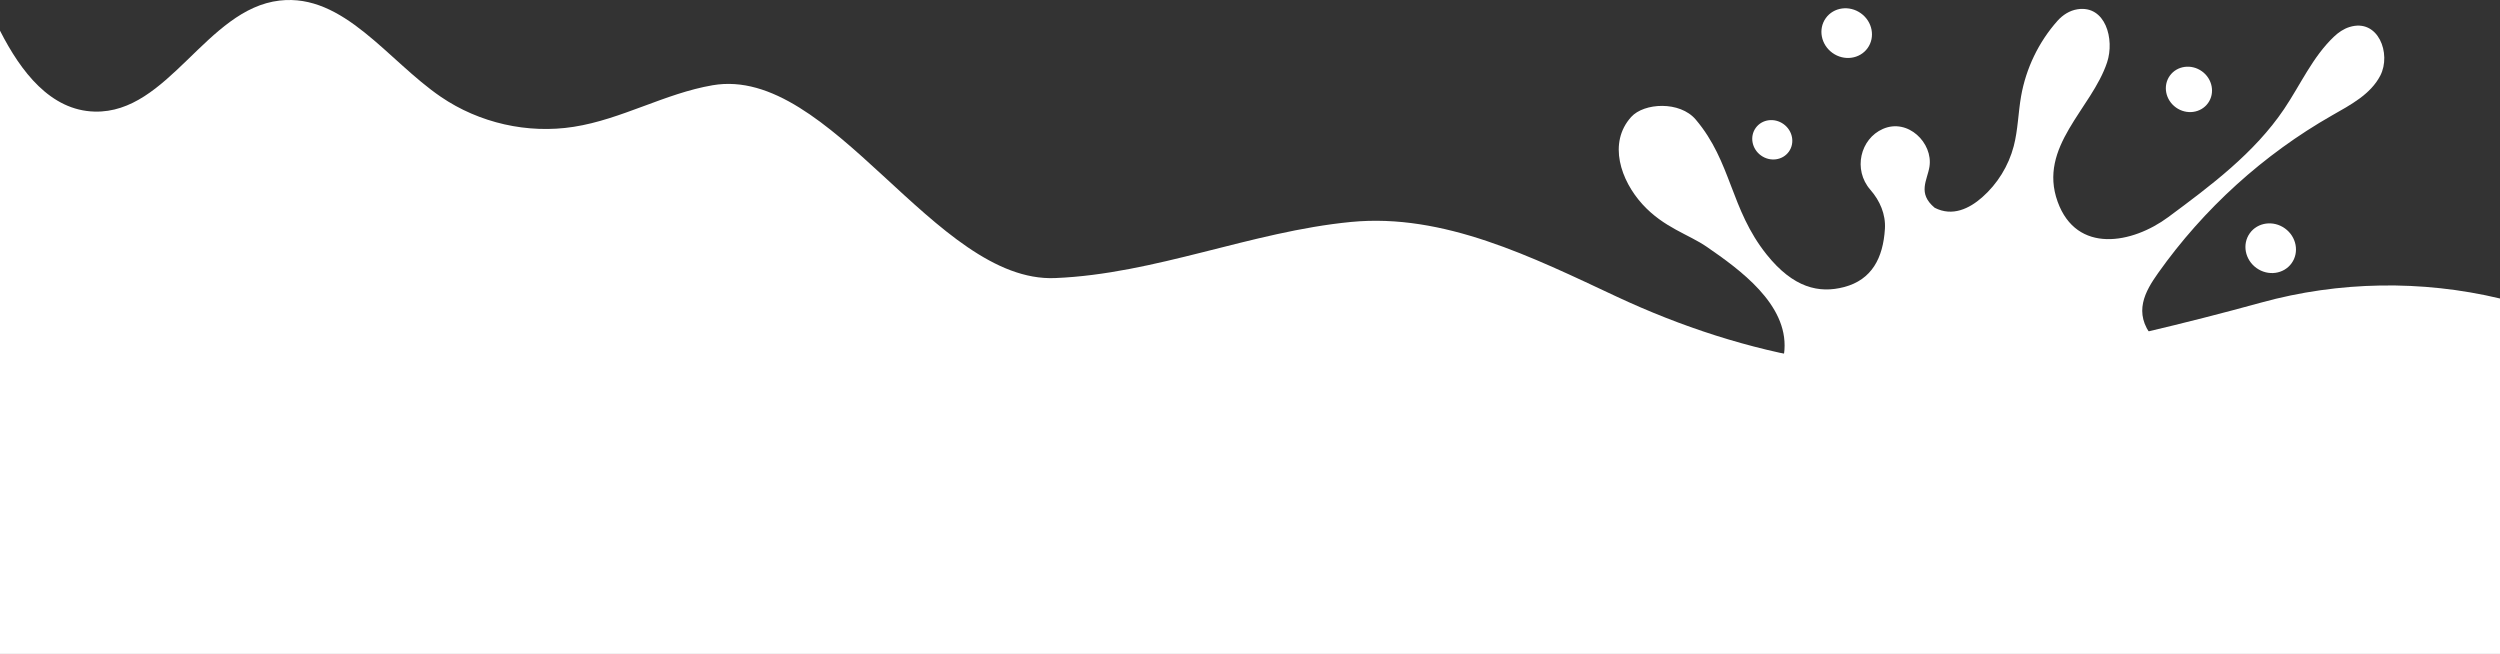
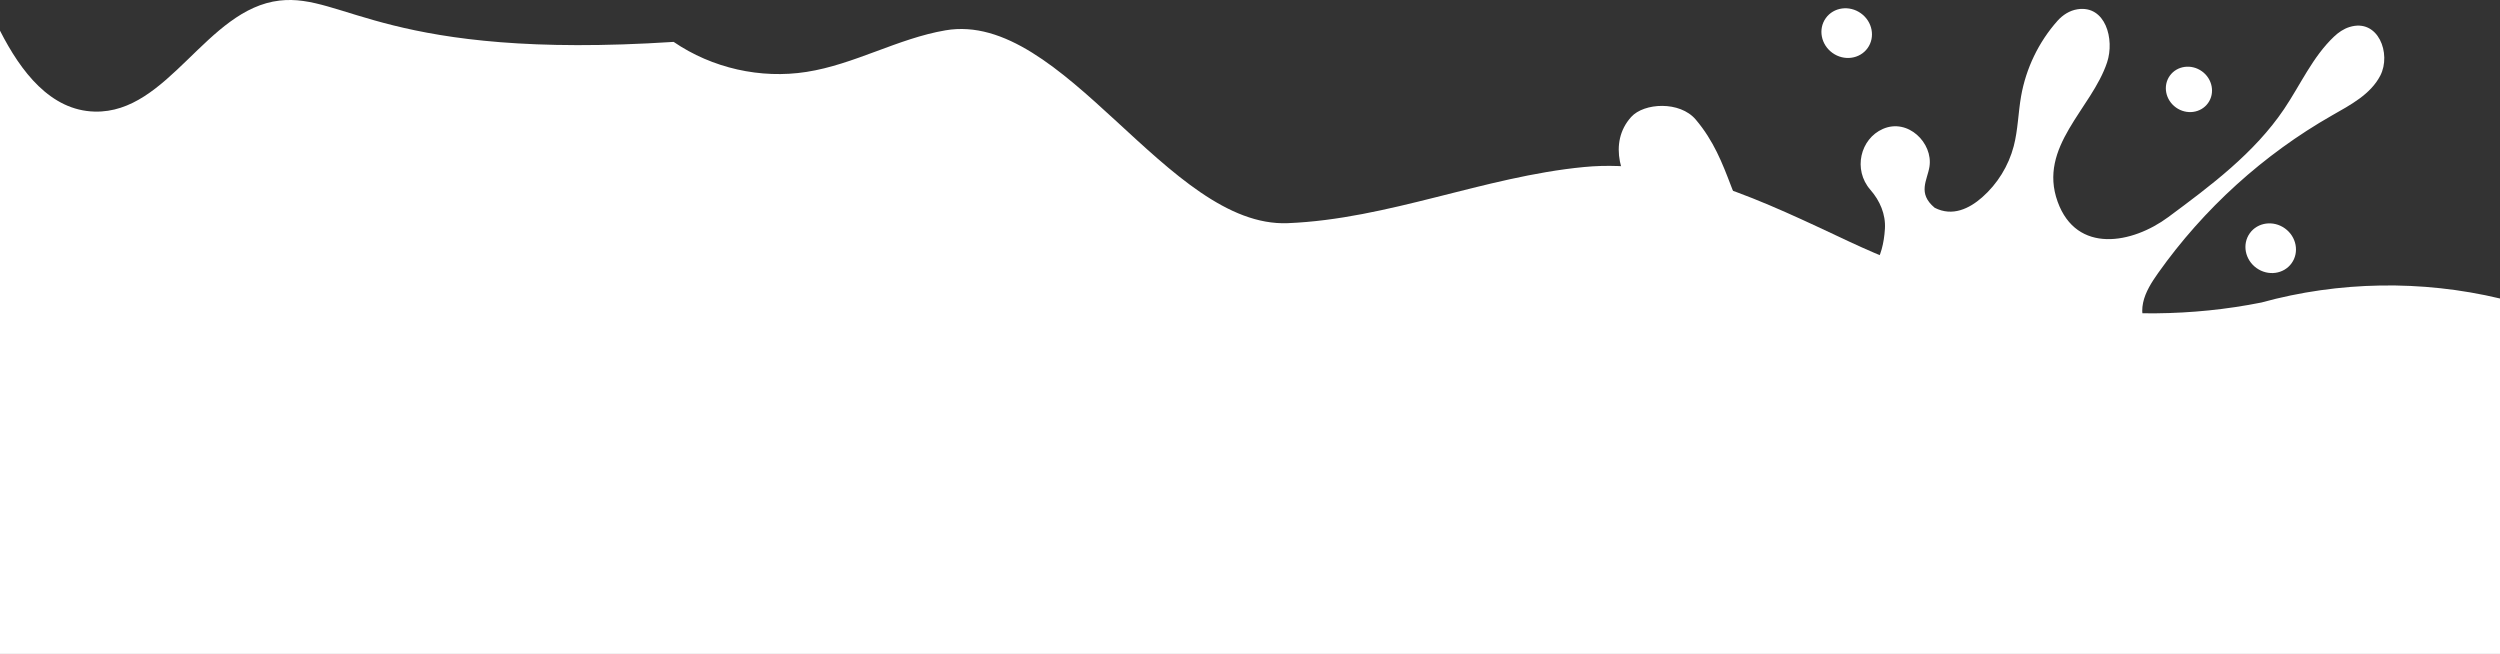
<svg xmlns="http://www.w3.org/2000/svg" version="1.1" id="_x3C_Layer_x3E_" x="0px" y="0px" width="6805px" height="1779.923px" viewBox="0 0 6805 1779.923" enable-background="new 0 0 6805 1779.923" xml:space="preserve">
  <rect x="0" y="0" width="6805" height="1779.923" fill="#333333" stroke="none" />
-   <path fill="#FFFFFF" d="M6155.593,823.431c-215.605,59.323-414.437,105.553-633.725,149.465  c-381.16,76.232-769.688-0.953-1121.802-165.691c-229.515-107.462-470.213-227.471-722.503-203.06  c-272.2,26.32-532.698,141.725-805.854,152.771c-326.339,13.229-609.832-580-931.807-524.905  c-129.965,22.229-247.927,92.871-378.298,113.189c-125.054,19.638-257.063-10.228-361.661-81.687  C1054.979,164.505,935.518-18.643,761.096,1.54C561.583,24.451,458.348,309.196,257.471,303.743  C137.6,300.605,57.004,195.599,0,83.5v1696.423h6805v-967.4C6592.259,761.791,6366.426,765.337,6155.593,823.431z" />
+   <path fill="#FFFFFF" d="M6155.593,823.431c-381.16,76.232-769.688-0.953-1121.802-165.691c-229.515-107.462-470.213-227.471-722.503-203.06  c-272.2,26.32-532.698,141.725-805.854,152.771c-326.339,13.229-609.832-580-931.807-524.905  c-129.965,22.229-247.927,92.871-378.298,113.189c-125.054,19.638-257.063-10.228-361.661-81.687  C1054.979,164.505,935.518-18.643,761.096,1.54C561.583,24.451,458.348,309.196,257.471,303.743  C137.6,300.605,57.004,195.599,0,83.5v1696.423h6805v-967.4C6592.259,761.791,6366.426,765.337,6155.593,823.431z" />
  <ellipse transform="matrix(0.583 -0.813 0.813 0.583 2022.243 4122.239)" fill="#FFFFFF" cx="5025.384" cy="91.846" rx="66.351" ry="69.994" />
  <ellipse transform="matrix(0.583 -0.813 0.813 0.583 2286.132 4943.068)" fill="#FFFFFF" cx="5956.643" cy="245.291" rx="60.615" ry="63.943" />
  <ellipse transform="matrix(0.583 -0.813 0.813 0.583 2027.722 5304.144)" fill="#FFFFFF" cx="6178.94" cy="677.513" rx="66.351" ry="69.993" />
-   <ellipse transform="matrix(0.583 -0.813 0.813 0.583 1701.861 4078.678)" fill="#FFFFFF" cx="4822.763" cy="382.06" rx="52.585" ry="55.474" />
  <path fill="#FFFFFF" d="M4646.075,672.003c88.835,61.267,220.006,155.409,211.21,280.041  c-6.687,94.736-104.063,172.76-197.979,158.632c-30.041-4.521-58.342-16.857-87.998-23.449  c-58.303-12.959-125.396-1.387-161.742,51.052c-2.436,3.513-4.487,7.264-6.462,11.047h1452.785c0.129-0.957,0.12-1.87,0.27-2.834  c0.576-3.68,1.541-7.469,2.745-10.992c25.243-73.867,80.155-80.077,132.001-82.306c117.258-5.04,235.195,5.978,349.492,32.646  c33.175,7.74,67.04,16.86,100.826,12.508c43.398-5.591,87.518-39.879,74.132-90.49c-6.276-23.729-24.39-42.551-46.585-53.027  c-45.568-21.514-95.473-10.95-143.222-2.564c-93.268,16.384-188.044,24.177-282.735,23.25  c-61.484-0.603-125.36-5.445-174.727-49.234c-2.955-2.618-5.793-5.578-8.298-8.628c-54.5-66.368-20.453-124.887,14.577-174.343  c124.126-175.233,287.003-322.862,473.557-429.223c50.026-28.522,104.805-57.136,131.259-108.287  c30.656-59.277-5.396-156.802-83.994-132.201c-15.921,4.981-29.971,14.647-42.068,26.134  c-58.433,55.482-91.053,130.704-135.753,197.01c-80.789,119.836-199.254,208.244-315.395,294.259  c-97.451,72.175-249.184,101.31-301-41.755c-54.369-150.113,92.533-253.063,134.512-379.387  c20.999-63.19-4.333-156.38-80.551-144.615c-21.35,3.296-40.25,15.48-54.604,31.625c-51.118,57.494-85.643,129.426-98.925,205.16  c-7.902,45.059-8.424,91.41-19.974,135.675c-13.989,53.617-44.349,102.845-85.979,139.417c-34.688,30.47-80.662,53.364-129.2,28.453  c-47.694-39.757-20.04-74.762-14.25-111.844c10.078-64.537-58.558-132.685-126.729-102.818  c-61.488,26.938-82.09,110.901-34.002,165.817c25.902,29.584,41.913,66.753,39.513,106.001  c-4.874,79.633-35.77,138.848-111.077,158.625c-68.035,17.868-138.028,2.531-210.975-88.65  c-98.959-123.7-94.836-251.521-192.942-367.274c-43.178-50.943-140.751-45.804-175.71-7.029  c-63.605,70.554-28.559,172.949,31.23,238.235C4529.047,619.688,4596.38,637.73,4646.075,672.003z" />
</svg>